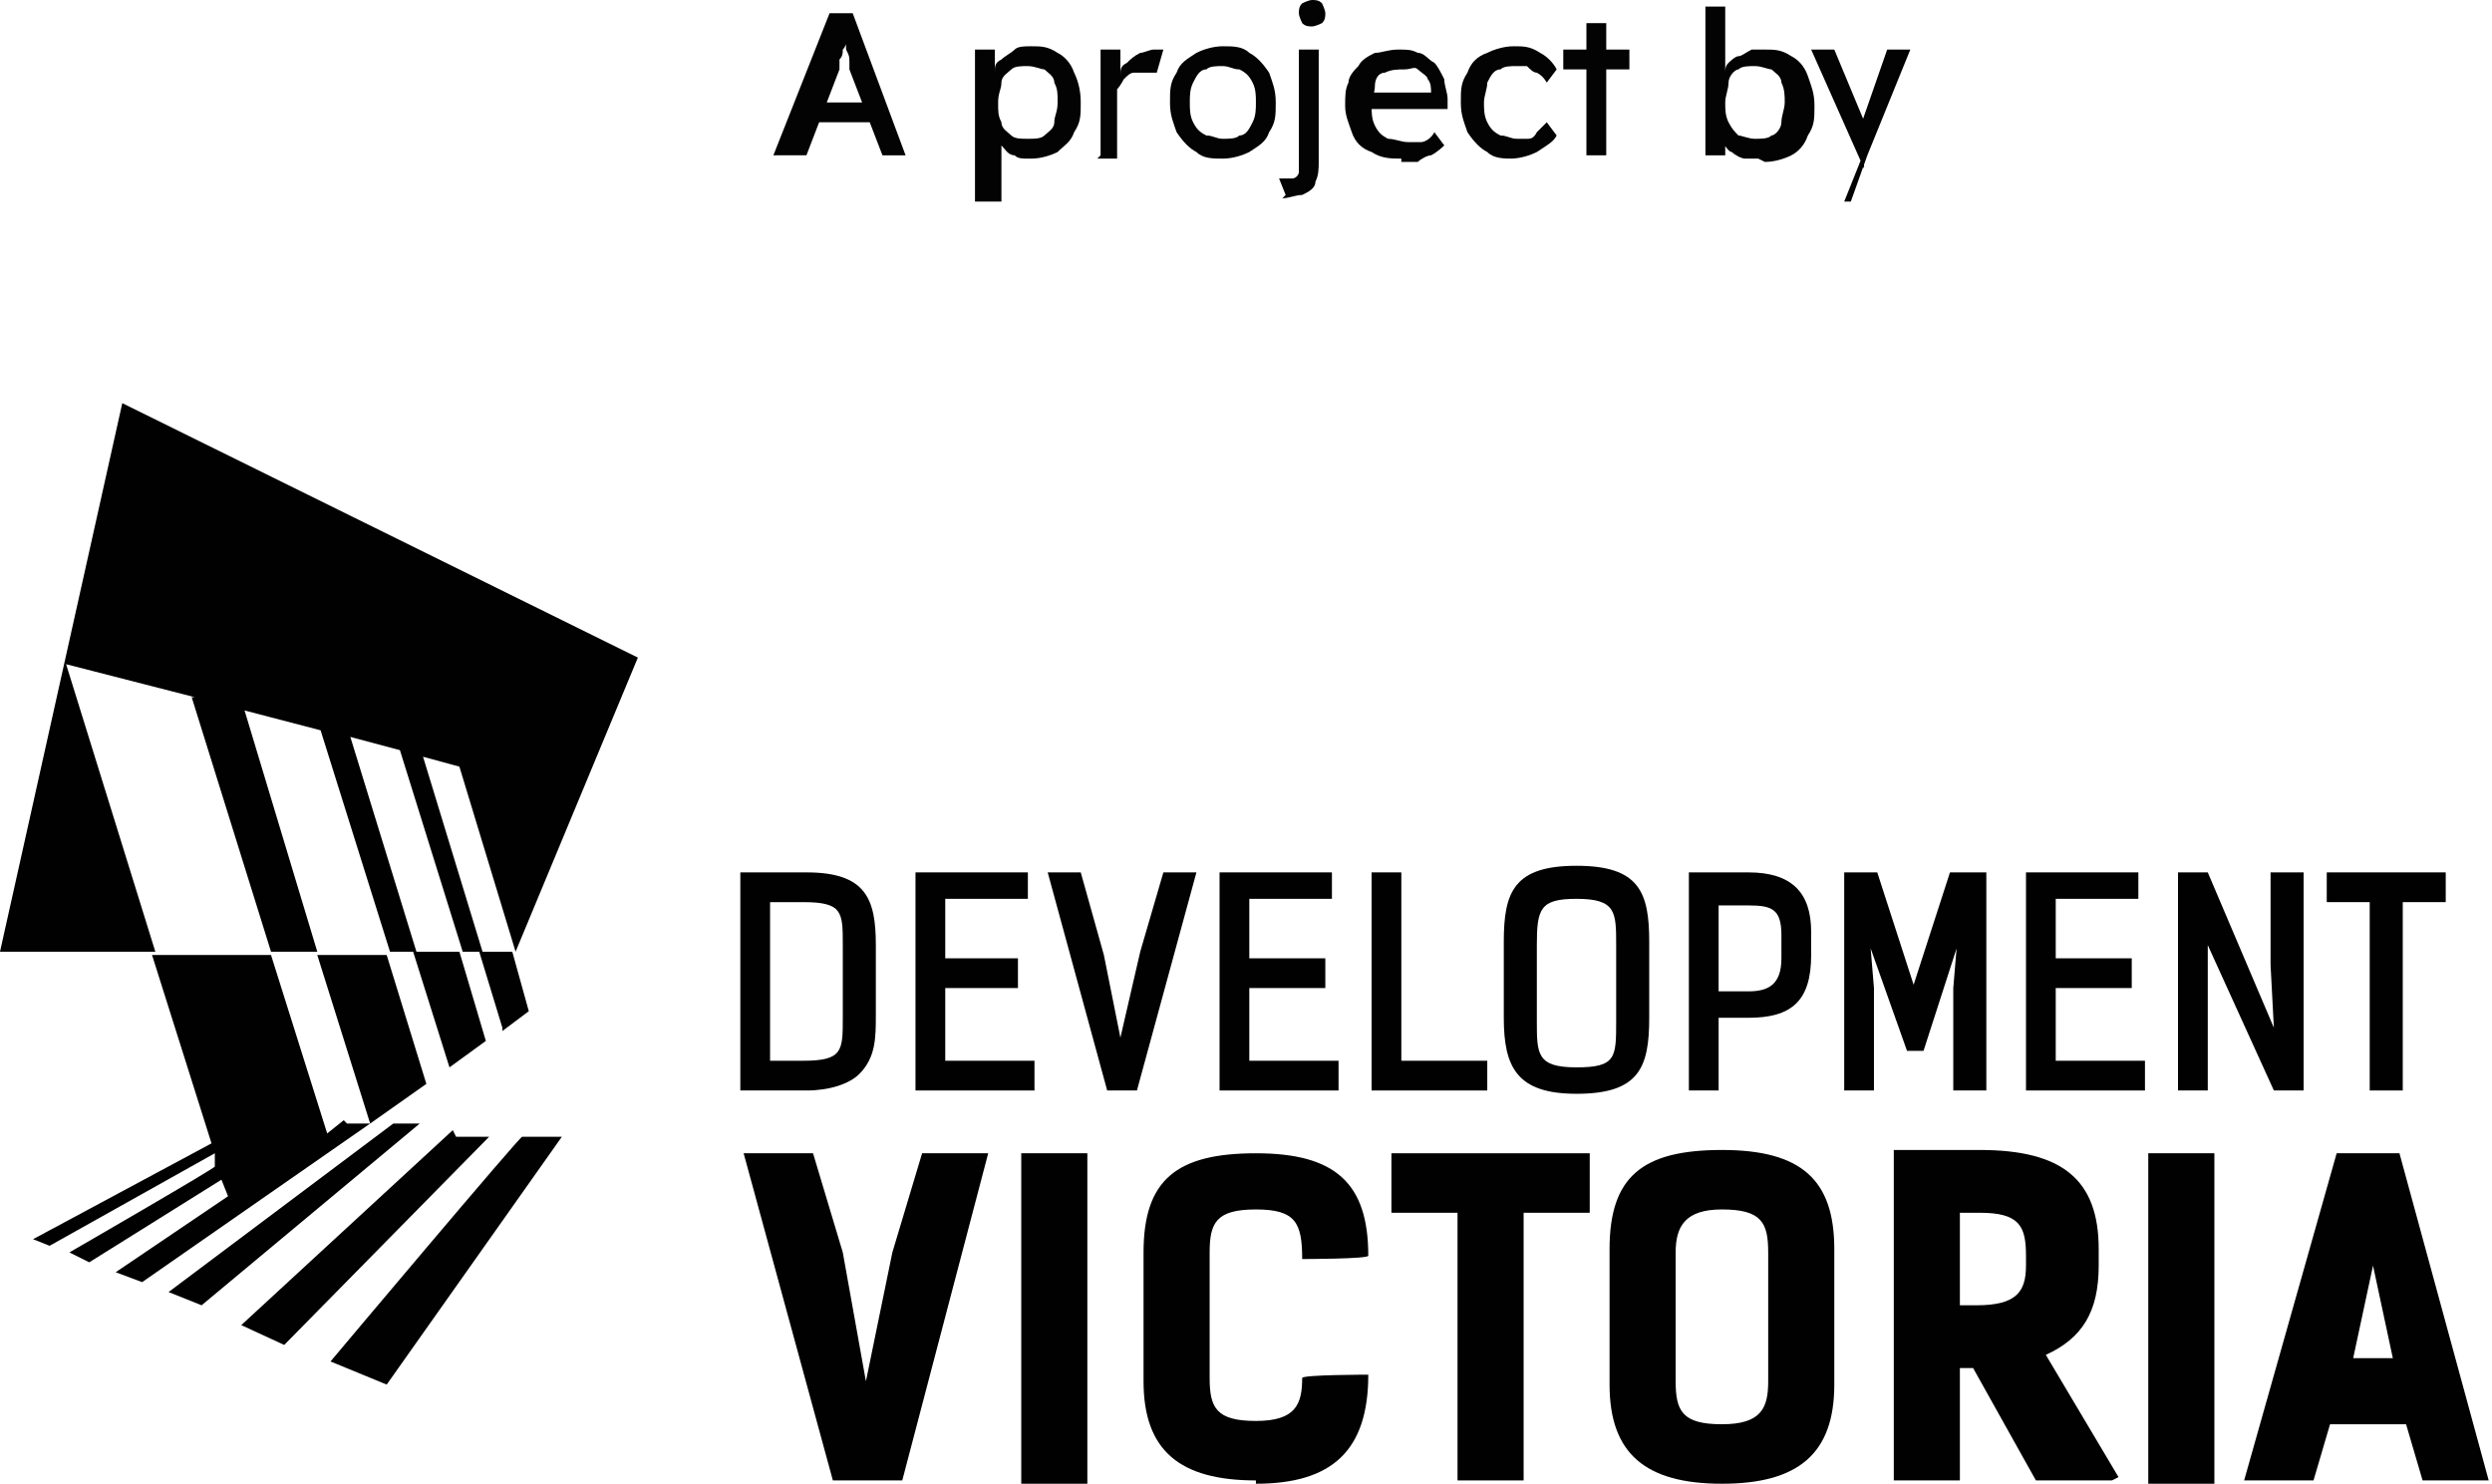
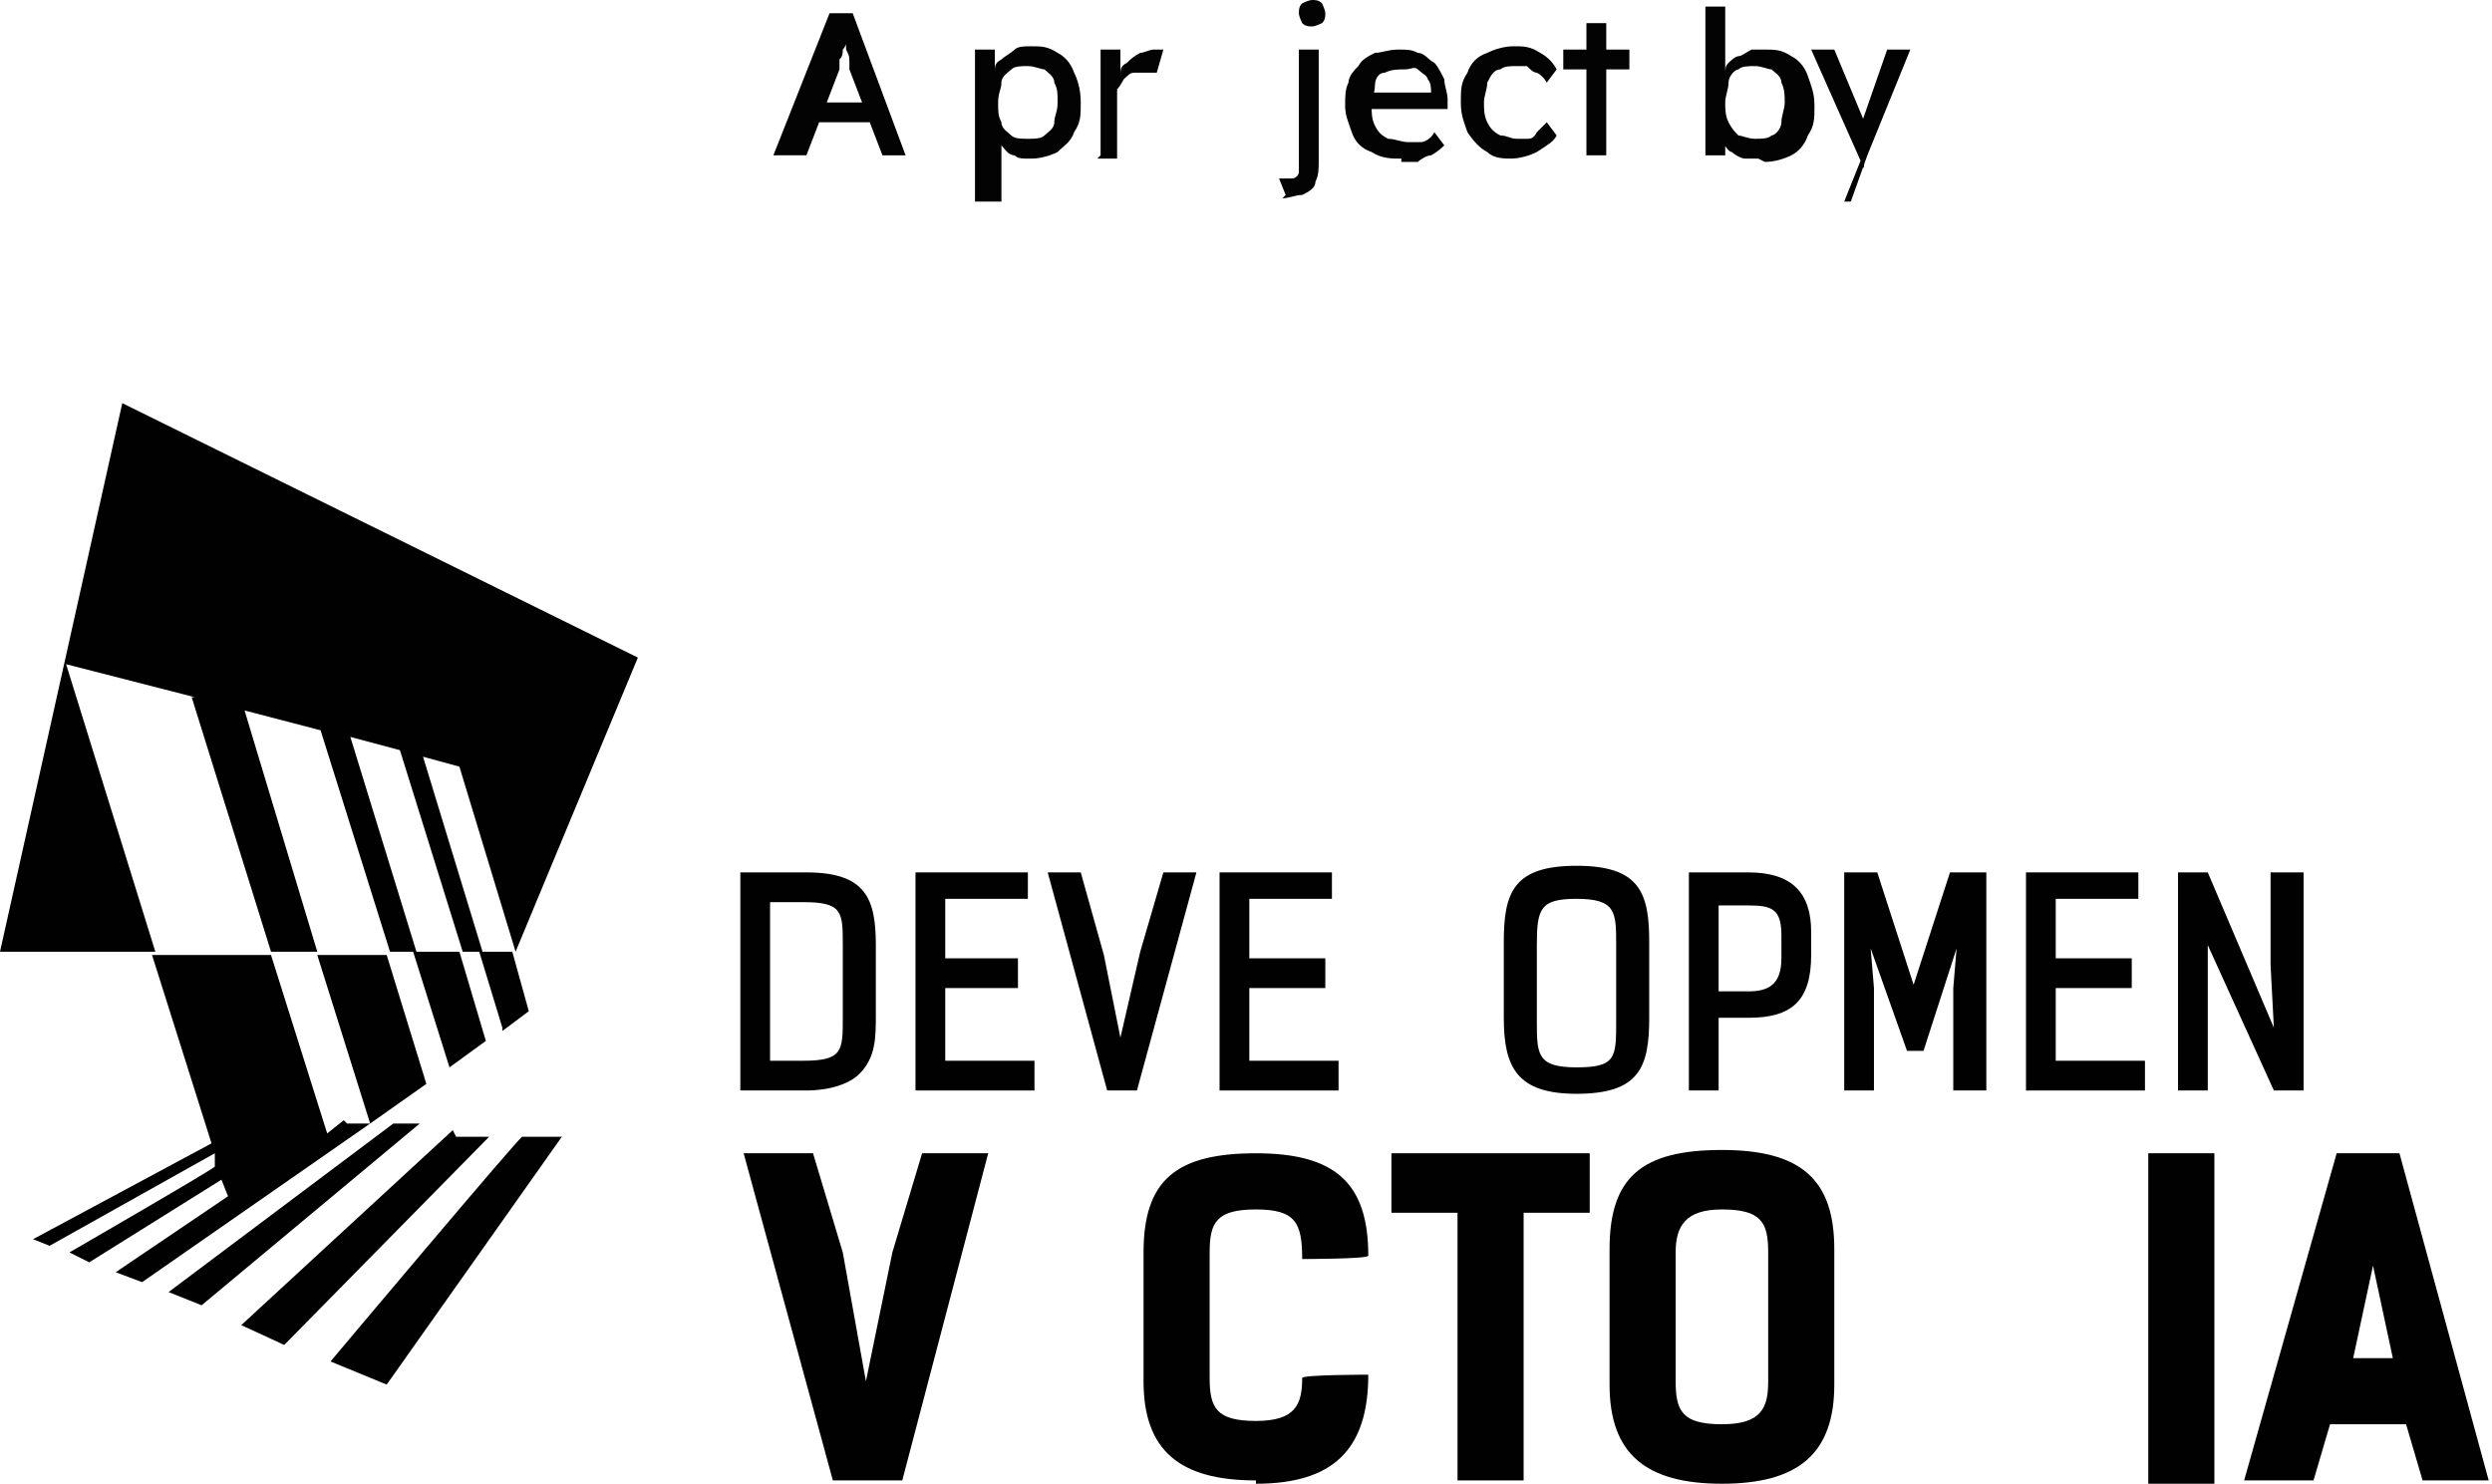
<svg xmlns="http://www.w3.org/2000/svg" version="1.1" viewBox="0 0 75.4 44.9">
  <defs>
    <style>
      .cls-1 {
        fill: #010101;
      }

      .cls-2 {
        fill: #030303;
      }
    </style>
  </defs>
  <g>
    <g id="Layer_1">
      <path class="cls-1" d="M24.4,33h-2v-6.6h2c1.8,0,2.1.8,2.1,2.2v2.1c0,.7,0,1.3-.5,1.8-.3.3-.9.5-1.6.5M23.3,32.1h1c1.2,0,1.2-.3,1.2-1.3v-2.2c0-1,0-1.3-1.2-1.3h-1v4.8Z" />
      <polygon class="cls-1" points="31.3 33 27.7 33 27.7 26.4 31.1 26.4 31.1 27.2 28.6 27.2 28.6 29 30.8 29 30.8 29.9 28.6 29.9 28.6 32.1 31.3 32.1 31.3 33" />
      <polygon class="cls-1" points="34.4 33 33.5 33 31.7 26.4 32.7 26.4 33.4 28.9 33.9 31.4 34.5 28.8 35.2 26.4 36.2 26.4 34.4 33" />
      <polygon class="cls-1" points="40.5 33 36.9 33 36.9 26.4 40.3 26.4 40.3 27.2 37.8 27.2 37.8 29 40.1 29 40.1 29.9 37.8 29.9 37.8 32.1 40.5 32.1 40.5 33" />
-       <polygon class="cls-1" points="45 33 41.5 33 41.5 26.4 42.4 26.4 42.4 32.1 45 32.1 45 33" />
      <path class="cls-1" d="M47.7,33.1c-1.8,0-2.2-.8-2.2-2.3v-2.3c0-1.5.3-2.3,2.2-2.3s2.2.8,2.2,2.3v2.3c0,1.5-.3,2.3-2.2,2.3M47.7,27.2c-1.1,0-1.2.3-1.2,1.4v2.3c0,1,0,1.4,1.2,1.4s1.2-.3,1.2-1.4v-2.3c0-1,0-1.4-1.2-1.4" />
      <path class="cls-1" d="M52,33h-.9v-6.6h1.8c1.3,0,1.9.6,1.9,1.8v.7c0,1.4-.6,1.9-1.9,1.9h-.9v2.2ZM52,30h.9c.6,0,1-.2,1-1v-.7c0-.8-.3-.9-1-.9h-.9v2.7Z" />
      <polygon class="cls-1" points="60.1 33 59.1 33 59.1 29.9 59.2 28.7 58.2 31.8 57.7 31.8 57.7 31.8 56.6 28.7 56.7 29.9 56.7 33 55.8 33 55.8 26.4 56.8 26.4 57.9 29.8 59 26.4 60.1 26.4 60.1 33" />
      <polygon class="cls-1" points="64.9 33 61.3 33 61.3 26.4 64.7 26.4 64.7 27.2 62.2 27.2 62.2 29 64.5 29 64.5 29.9 62.2 29.9 62.2 32.1 64.9 32.1 64.9 33" />
      <polygon class="cls-1" points="69.7 33 68.8 33 68.8 33 66.8 28.6 66.8 30.4 66.8 33 65.9 33 65.9 26.4 66.8 26.4 68.8 31.1 68.7 29.2 68.7 26.4 69.7 26.4 69.7 33" />
-       <polygon class="cls-1" points="72.7 33 71.7 33 71.7 27.3 70.4 27.3 70.4 26.4 74 26.4 74 27.3 72.7 27.3 72.7 33" />
      <polygon class="cls-1" points="27.3 44.8 25.2 44.8 22.5 34.9 24.6 34.9 25.5 37.9 26.2 41.8 27 37.9 27.9 34.9 29.9 34.9 27.3 44.8" />
-       <rect class="cls-1" x="30.9" y="34.9" width="2" height="10" />
      <path class="cls-1" d="M38,44.8c-2.3,0-3.4-.9-3.4-3v-3.9c0-2.2,1-3,3.4-3s3.4.9,3.4,3.1h0c0,.1-2,.1-2,.1h0c0-1.1-.2-1.5-1.4-1.5s-1.4.4-1.4,1.3v3.8c0,.9.2,1.3,1.4,1.3s1.4-.5,1.4-1.3h0c0-.1,2-.1,2-.1h0c0,2.3-1.1,3.3-3.4,3.3" />
      <polygon class="cls-1" points="46.1 44.8 44.1 44.8 44.1 36.7 42.1 36.7 42.1 34.9 48.1 34.9 48.1 36.7 46.1 36.7 46.1 44.8" />
      <path class="cls-1" d="M52.1,44.9c-2.3,0-3.4-.9-3.4-3v-4.1c0-2.2,1-3,3.4-3s3.4.9,3.4,3v4.1c0,2.1-1.1,3-3.4,3M52.1,36.6c-1.1,0-1.4.5-1.4,1.3v3.9c0,.9.2,1.3,1.4,1.3s1.4-.5,1.4-1.3v-3.9c0-.9-.2-1.3-1.4-1.3" />
-       <path class="cls-1" d="M63.9,44.8h-2.3l-1.9-3.4h-.4v3.4h-2v-10h2.6c2.5,0,3.6.9,3.6,3v.5c0,1.4-.5,2.2-1.6,2.7l2.2,3.7ZM59.2,39.5h.6c1.2,0,1.5-.4,1.5-1.2v-.3c0-.9-.2-1.3-1.4-1.3h-.6v2.8Z" />
      <rect class="cls-1" x="65" y="34.9" width="2" height="10" />
      <path class="cls-1" d="M75.4,44.8h-2.1l-.5-1.7h-2.3l-.5,1.7h-2.1l2.8-9.9h1.9l2.7,9.9ZM71.1,41.1h1.3l-.6-2.8-.6,2.8Z" />
      <path class="cls-1" d="M10,41.2l1.7.7,5.3-7.5h-1.2c0-.1-5.8,6.8-5.8,6.8ZM10.4,33.9l-.5.4-1.7-5.4h-3.6l1.8,5.7-5.4,2.9.5.2,5-2.8v.4c.1,0-4.4,2.6-4.4,2.6l.6.3,4-2.5.2.5-3.4,2.3.8.3,6.9-4.8h-.7ZM13.7,34.2l-6.4,5.9,1.3.6,6.2-6.3h-1ZM11.9,34l-6.8,5.1,1,.4,6.6-5.5h-.9ZM5.8,21.1l2.4,7.7h1.4l-2.2-7.3,2.3.6,2.1,6.7h.8l-2-6.5,1.5.4,1.9,6.1h.6l-1.8-5.9,1.1.3,1.7,5.6,3.7-8.9L3.7,12.2,0,28.8h4.7l-2.7-8.7,3.9,1ZM11.2,34l1.7-1.2-1.2-3.9h-2.1l1.6,5.1ZM15.2,31.2l.8-.6-.5-1.8h-1l.7,2.3ZM13.6,32.3l1.1-.8-.8-2.7h-1.4l1.1,3.5Z" />
      <path class="cls-2" d="M23.4,4.7l1.7-4.3h.7l1.6,4.3h-.7l-1-2.6s0,0,0-.2,0-.2-.1-.4c0-.1,0-.3-.1-.4,0-.1,0-.2,0-.2h.1c0,0,0,.2,0,.3,0,.1,0,.2-.1.3,0,.1,0,.2-.1.3,0,.1,0,.2,0,.3l-1,2.6h-.7ZM24.1,3.7l.2-.6h1.9l.3.6h-2.5Z" />
      <path class="cls-2" d="M29.5,6.1V1.5h.6v.7h0c0-.2,0-.3.2-.4.1-.1.3-.2.4-.3s.3-.1.5-.1c.3,0,.5,0,.8.2.2.1.4.3.5.6.1.2.2.5.2.9s0,.6-.2.9c-.1.3-.3.4-.5.6-.2.1-.5.2-.8.2s-.4,0-.5-.1c-.2,0-.3-.2-.4-.3-.1-.1-.2-.2-.2-.4h.2c0,0,0,2.1,0,2.1h-.6ZM31.1,4.2c.2,0,.4,0,.5-.1s.3-.2.3-.4c0-.2.1-.3.1-.6s0-.4-.1-.6c0-.2-.2-.3-.3-.4-.1,0-.3-.1-.5-.1s-.4,0-.5.1-.3.2-.3.4-.1.3-.1.6,0,.4.1.6c0,.2.2.3.3.4s.3.1.5.1Z" />
      <path class="cls-2" d="M33.3,4.7V1.5h.6v1-.2c0-.2,0-.3.2-.4.1-.1.2-.2.4-.3.1,0,.3-.1.4-.1s.1,0,.2,0c0,0,.1,0,.1,0l-.2.7s-.1,0-.2,0c0,0-.1,0-.2,0-.1,0-.2,0-.3,0-.1,0-.2.1-.3.2,0,0-.1.2-.2.3,0,.1,0,.2,0,.3v1.8h-.6Z" />
-       <path class="cls-2" d="M37,4.8c-.3,0-.6,0-.8-.2-.2-.1-.4-.3-.6-.6-.1-.3-.2-.5-.2-.9s0-.6.2-.9c.1-.3.3-.4.6-.6.2-.1.5-.2.8-.2s.6,0,.8.2c.2.1.4.3.6.6.1.3.2.5.2.9s0,.6-.2.9c-.1.3-.3.4-.6.6-.2.1-.5.2-.8.2ZM37,4.2c.2,0,.4,0,.5-.1.2,0,.3-.2.4-.4s.1-.4.1-.6c0-.2,0-.4-.1-.6s-.2-.3-.4-.4c-.2,0-.3-.1-.5-.1s-.4,0-.5.1c-.2,0-.3.2-.4.4s-.1.4-.1.6c0,.2,0,.4.1.6s.2.3.4.4c.2,0,.3.1.5.1Z" />
      <path class="cls-2" d="M38.9,5.9l-.2-.5c.2,0,.3,0,.4,0s.2-.1.2-.2c0-.1,0-.2,0-.4V1.5h.6v3.4c0,.2,0,.4-.1.6,0,.2-.2.3-.4.4-.2,0-.4.1-.6.1ZM39.7.8c-.1,0-.2,0-.3-.1,0,0-.1-.2-.1-.3s0-.2.1-.3c0,0,.2-.1.3-.1s.2,0,.3.1c0,0,.1.2.1.3s0,.2-.1.3c0,0-.2.1-.3.1Z" />
      <path class="cls-2" d="M42.4,4.8c-.3,0-.6,0-.9-.2-.3-.1-.5-.3-.6-.6s-.2-.5-.2-.8,0-.5.1-.7c0-.2.2-.4.3-.5.1-.2.3-.3.5-.4.2,0,.4-.1.7-.1s.4,0,.6.1c.2,0,.3.2.5.3.1.1.2.3.3.5,0,.2.1.4.1.6v.3h-2.6v-.5c-.1,0,2.1,0,2.1,0h0c0,.1,0,0,0,0,0-.1,0-.3-.1-.4,0-.1-.2-.2-.3-.3s-.2,0-.4,0c-.2,0-.4,0-.6.1-.2,0-.3.2-.3.4,0,.2-.1.4-.1.6s0,.4.1.6.2.3.4.4c.2,0,.4.1.6.1s.3,0,.4,0c.1,0,.3-.1.4-.3l.3.4c0,0-.2.2-.4.3-.1,0-.3.1-.4.2-.2,0-.3,0-.5,0Z" />
      <path class="cls-2" d="M45.8,4.8c-.3,0-.6,0-.8-.2-.2-.1-.4-.3-.6-.6-.1-.3-.2-.5-.2-.9s0-.6.2-.9c.1-.3.3-.5.6-.6.2-.1.5-.2.8-.2s.5,0,.8.2c.2.1.4.3.5.5l-.3.4c0,0-.1-.2-.3-.3-.1,0-.2-.1-.3-.2-.1,0-.2,0-.3,0-.2,0-.4,0-.5.1-.2,0-.3.2-.4.4,0,.2-.1.4-.1.6s0,.4.1.6.2.3.4.4c.2,0,.3.1.5.1s.2,0,.3,0c.1,0,.2,0,.3-.2,0,0,.2-.2.3-.3l.3.4c-.1.2-.3.3-.6.5-.2.1-.5.2-.8.2Z" />
      <path class="cls-2" d="M47.3,2.1v-.6h2v.6h-2ZM48,4.7V.7h.6v4h-.6Z" />
      <path class="cls-2" d="M53.2,4.8c-.1,0-.3,0-.4,0s-.3-.1-.4-.2c-.1,0-.2-.2-.3-.3,0,0-.1-.2-.1-.3h.2c0,0,0,.7,0,.7h-.6V.2h.6v2h0c0-.1,0-.2.1-.3,0,0,.2-.2.3-.2s.2-.1.4-.2c.1,0,.3,0,.4,0,.3,0,.5,0,.8.2.2.1.4.3.5.6.1.3.2.5.2.9s0,.6-.2.9c-.1.3-.3.5-.5.6-.2.1-.5.2-.8.2ZM53.1,4.2c.2,0,.4,0,.5-.1.1,0,.3-.2.3-.4s.1-.4.1-.6,0-.4-.1-.6c0-.2-.2-.3-.3-.4-.1,0-.3-.1-.5-.1s-.4,0-.5.1c-.1,0-.3.2-.3.4s-.1.4-.1.6,0,.4.1.6.2.3.3.4c.1,0,.3.1.5.1Z" />
      <path class="cls-2" d="M55.8,6.1l.6-1.5v.5s-1.6-3.6-1.6-3.6h.7l1,2.4s0,.1,0,.2c0,0,0,.2,0,.2h-.2s0-.1,0-.2c0,0,0-.2,0-.3l.8-2.3h.7l-1.3,3.2-.5,1.4h-.7Z" />
    </g>
  </g>
</svg>